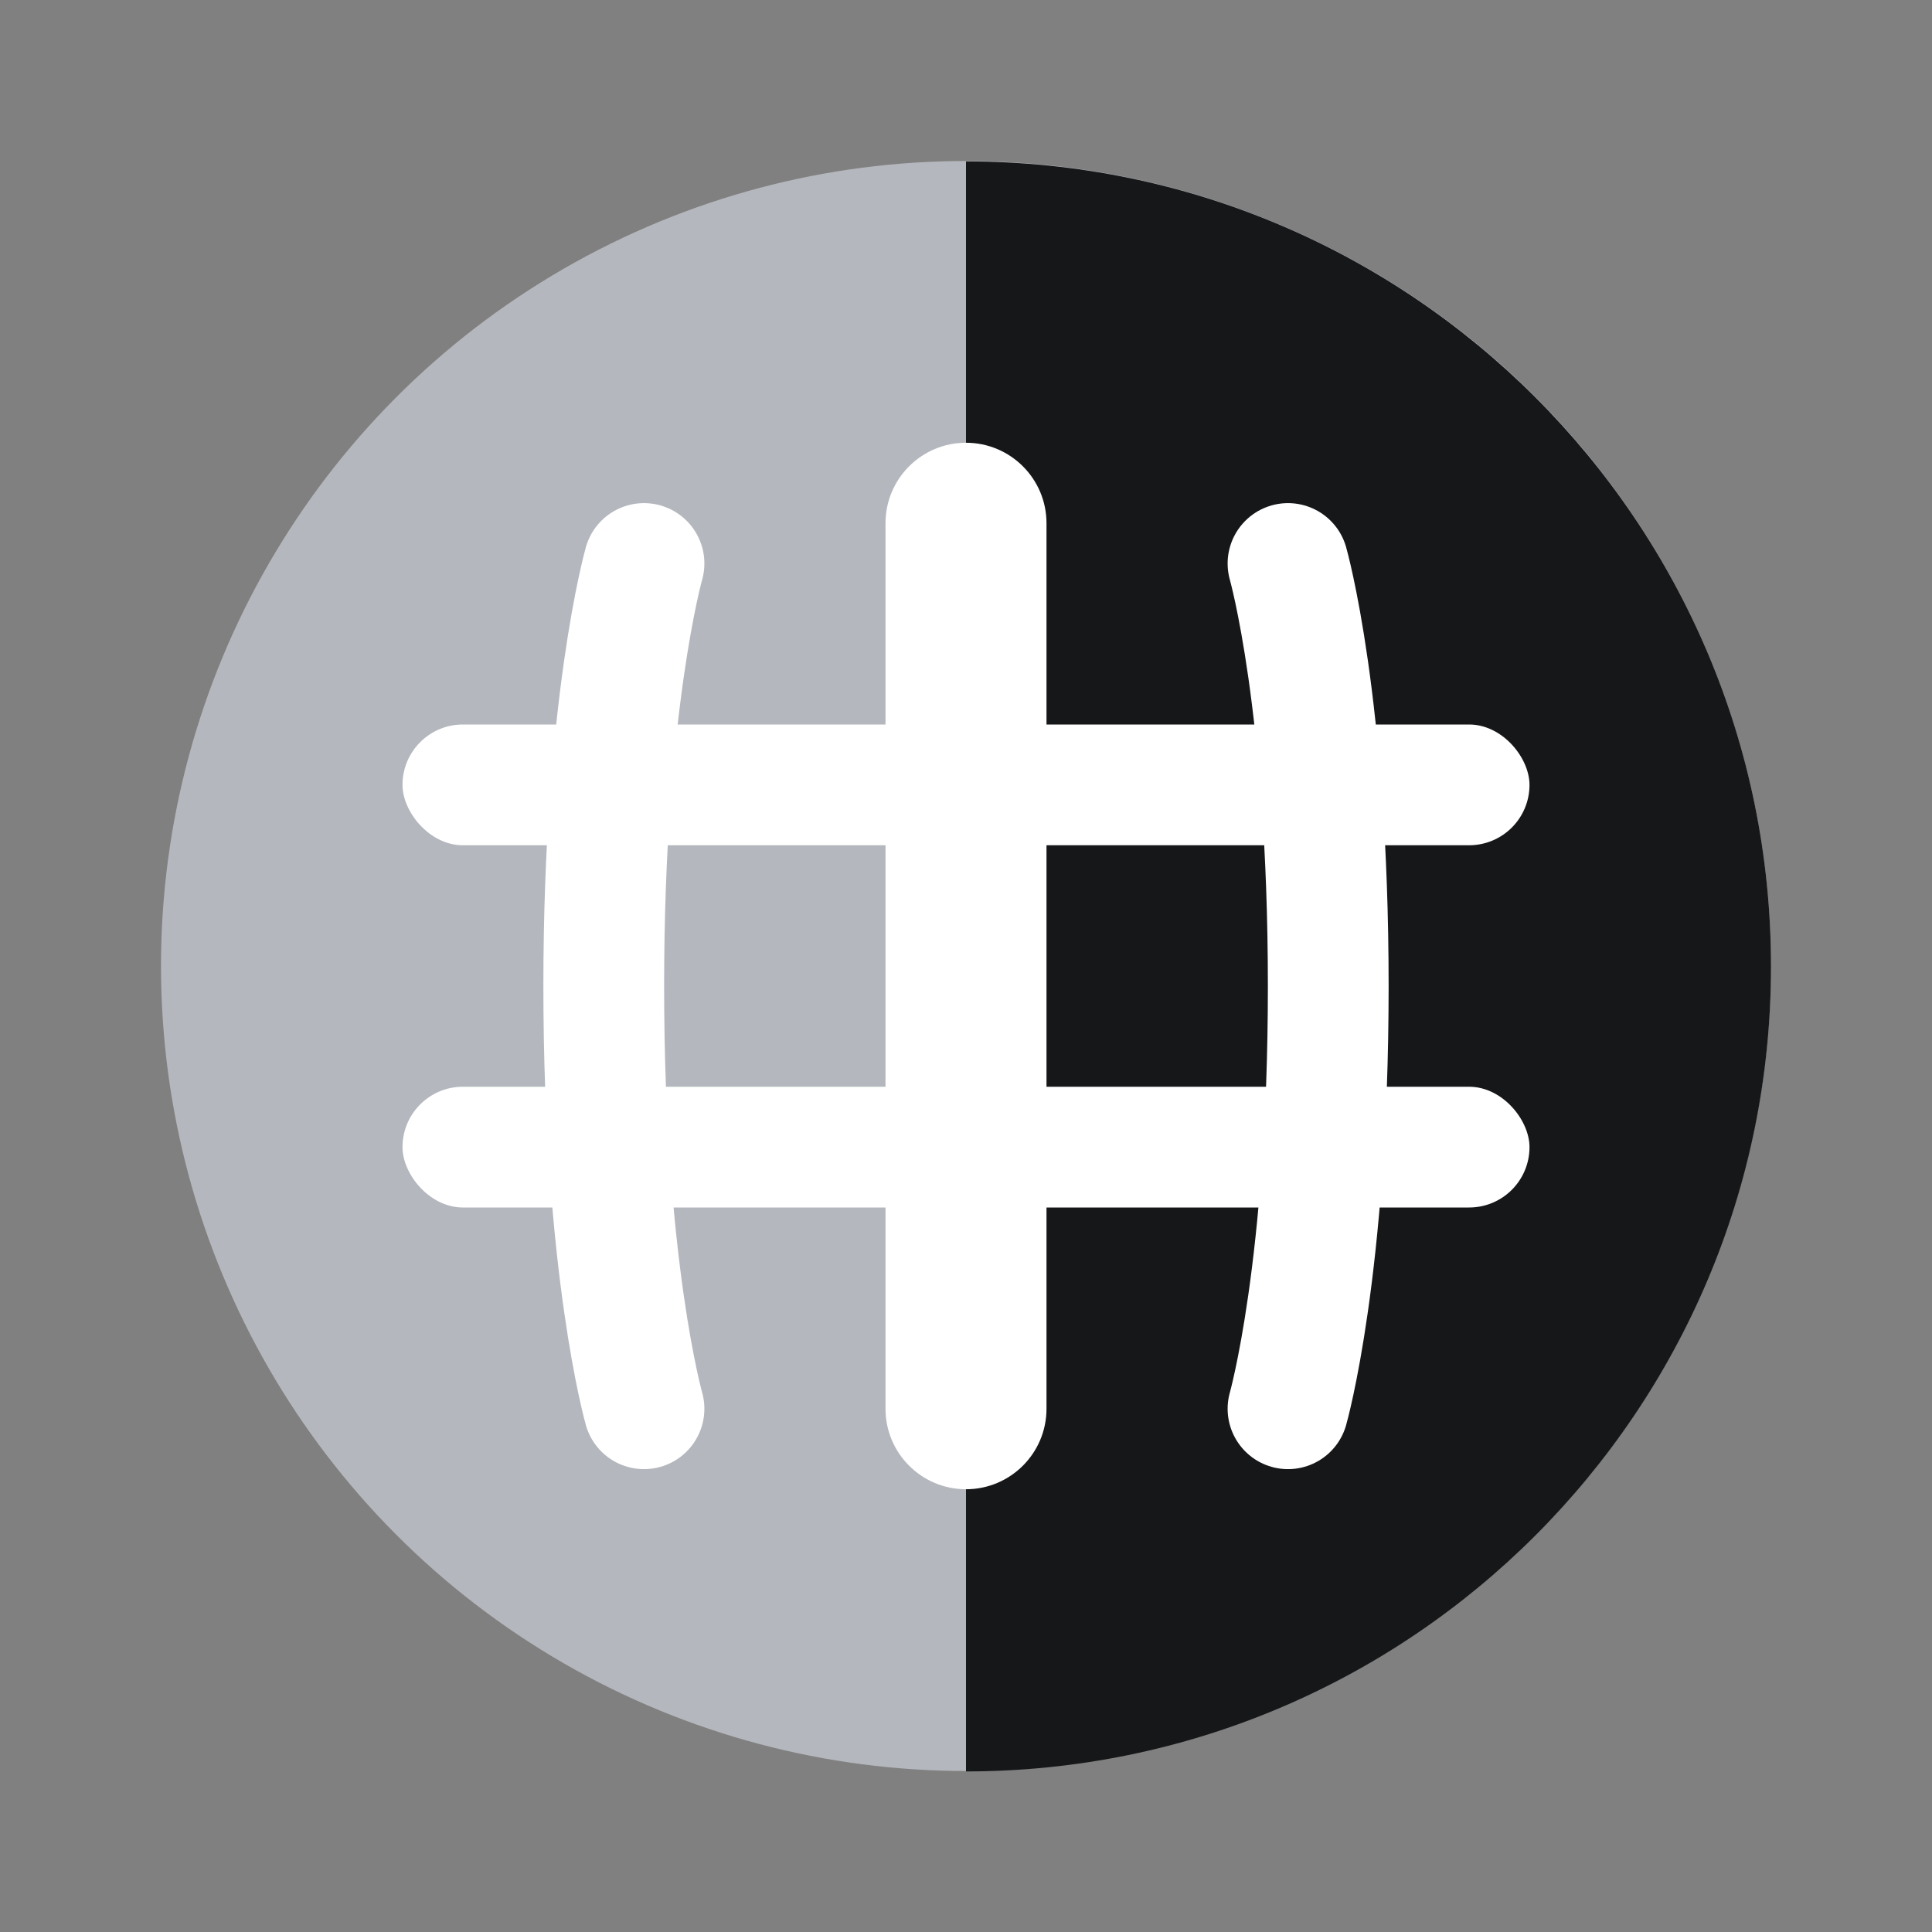
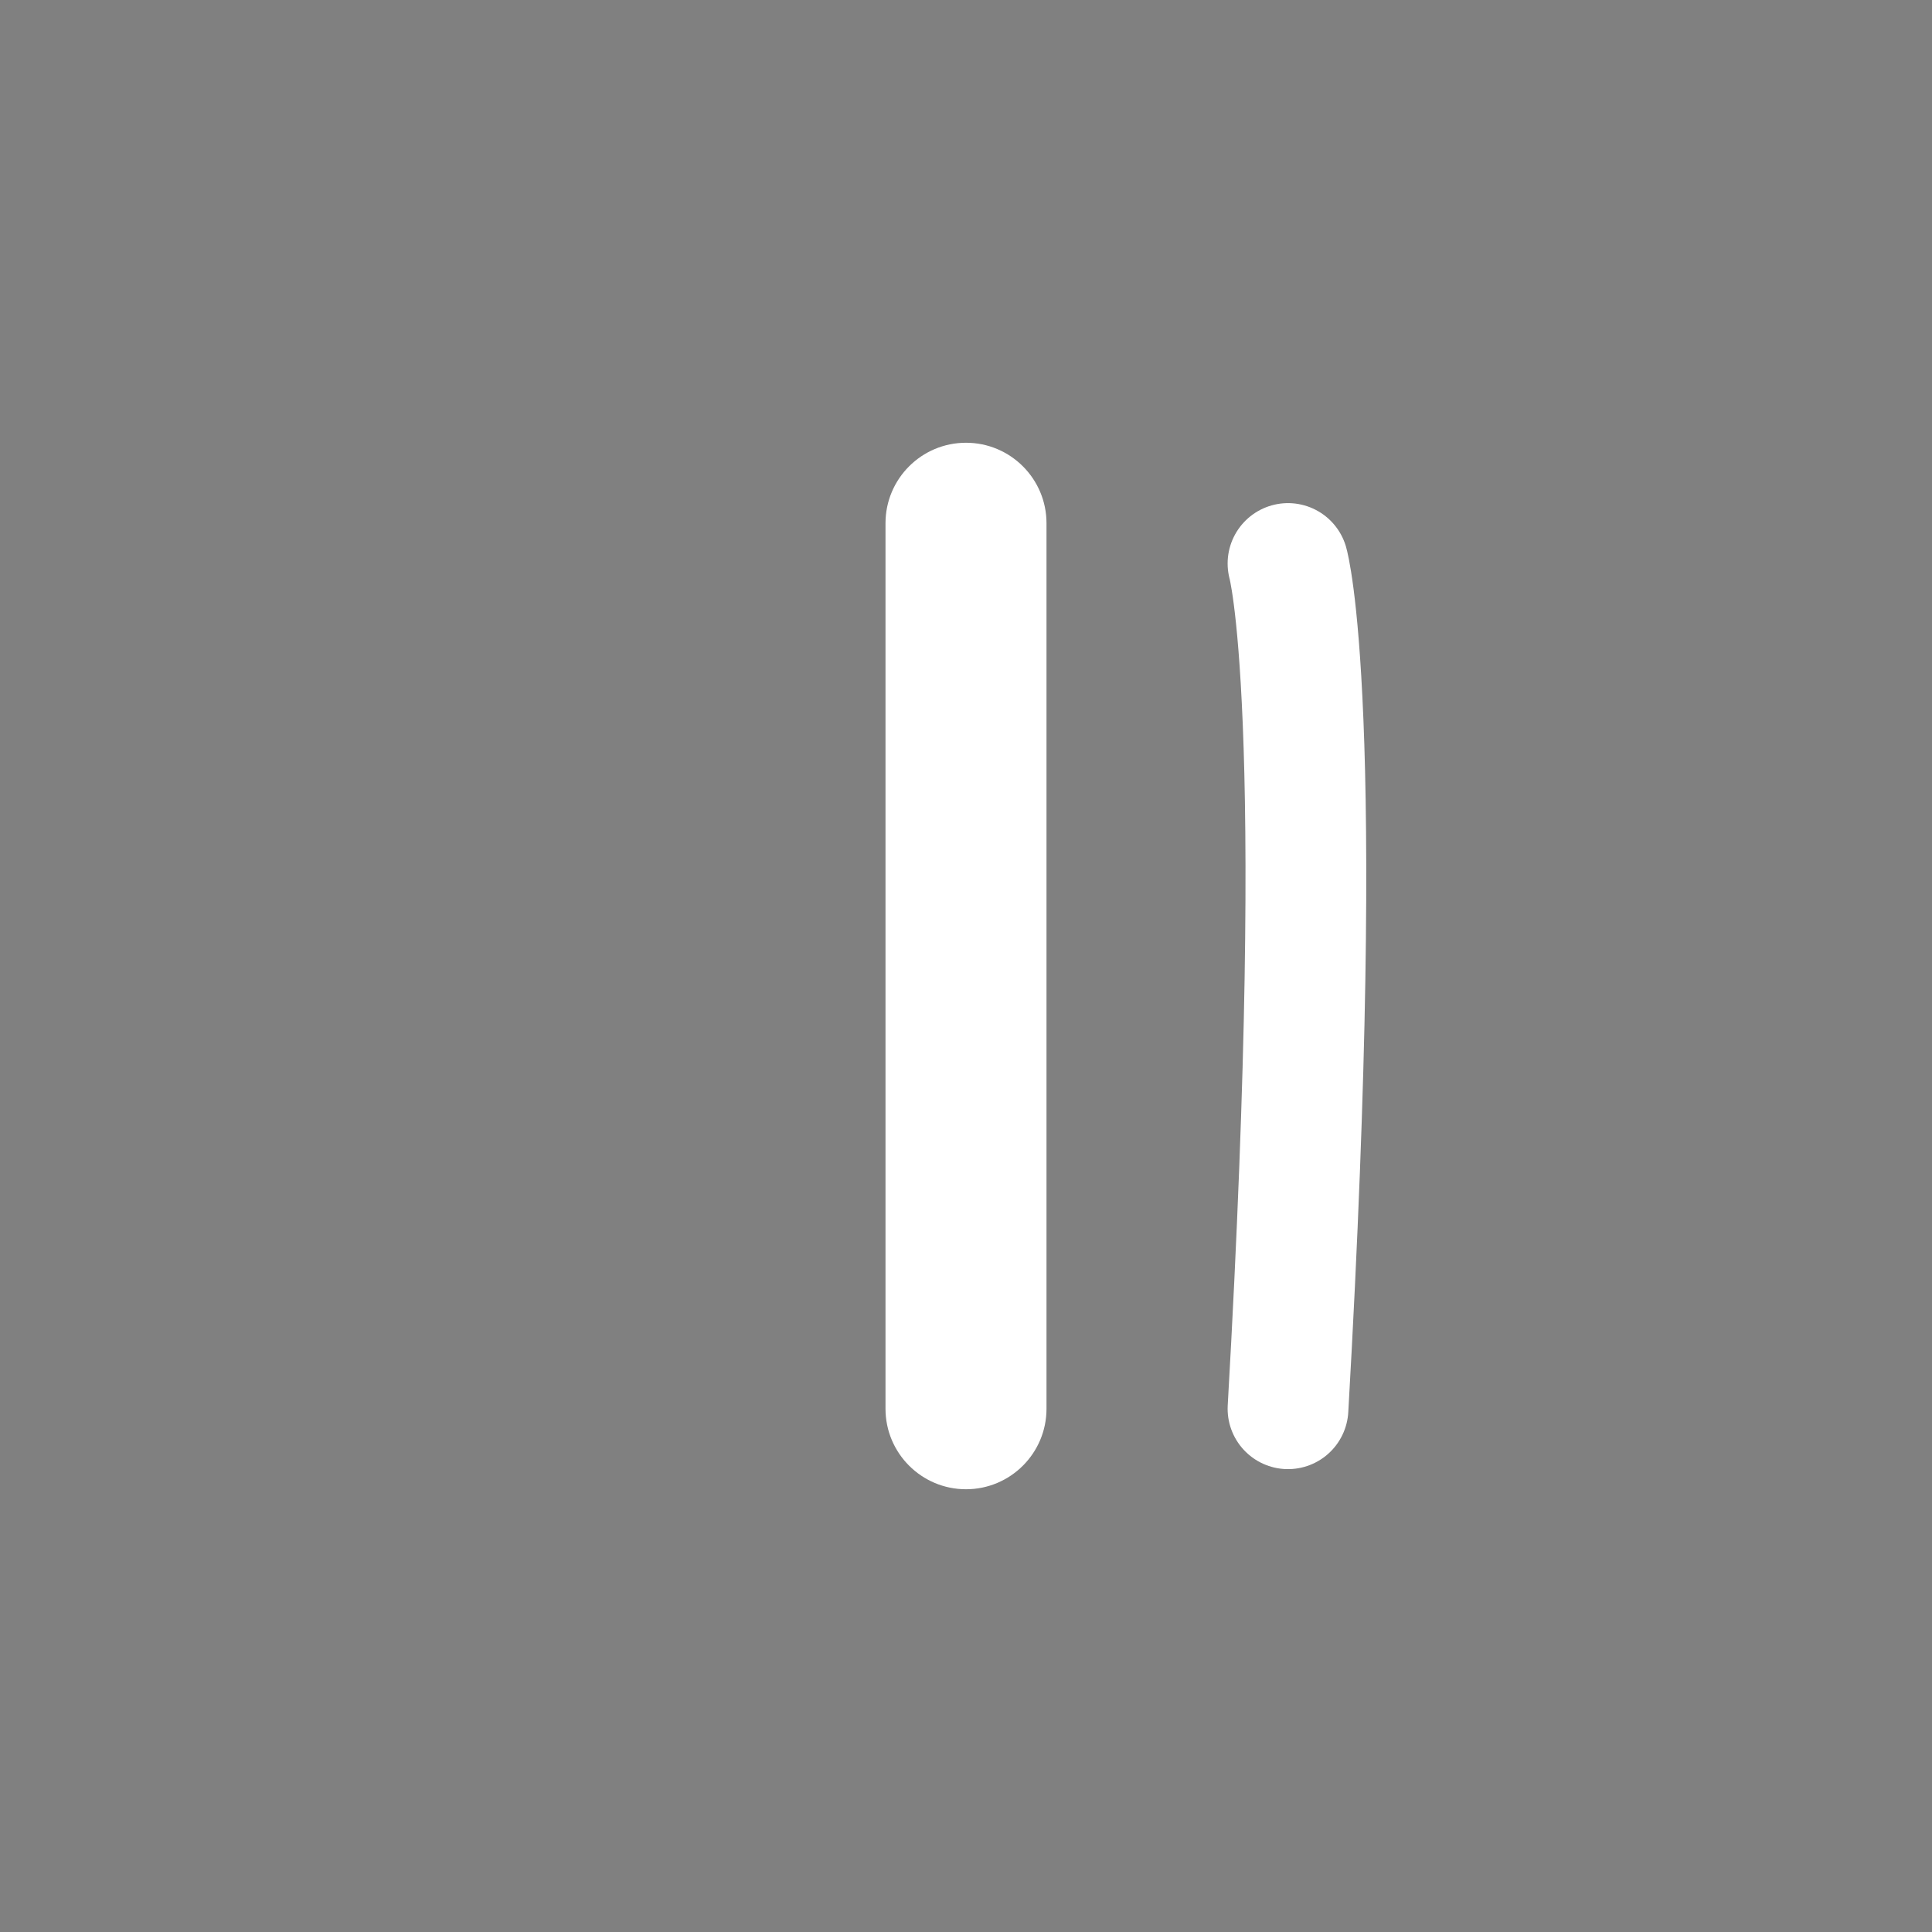
<svg xmlns="http://www.w3.org/2000/svg" width="36" height="36" viewBox="0 0 36 36" fill="none">
  <rect x="0" y="0" width="36" height="36" fill="#808080" stroke="none" />
-   <circle cx="18" cy="18" r="15" fill="#B4B7BD" />
-   <path fill-rule="evenodd" clip-rule="evenodd" d="M18 33.008C26.284 33.008 33 26.292 33 18.008C33 9.724 26.284 3.008 18 3.008V33.008Z" fill="#161719" />
  <path d="M16.5 9.75C16.5 8.922 17.172 8.25 18 8.25C18.828 8.25 19.5 8.922 19.5 9.75V26.25C19.5 27.078 18.828 27.75 18 27.75C17.172 27.75 16.5 27.078 16.5 26.25V9.75Z" fill="white" />
-   <rect x="7.5" y="13.5" width="21" height="2.25" rx="1.125" fill="white" />
-   <rect x="7.5" y="20.25" width="21" height="2.25" rx="1.125" fill="white" />
-   <path d="M12 10.5C12 10.5 11.25 13.125 11.25 18.375C11.25 23.625 12 26.25 12 26.25" stroke="white" stroke-width="2.25" stroke-linecap="round" />
-   <path d="M24 26.25C24 26.25 24.75 23.625 24.75 18.375C24.75 13.125 24 10.5 24 10.5" stroke="white" stroke-width="2.25" stroke-linecap="round" />
+   <path d="M24 26.25C24.75 13.125 24 10.5 24 10.5" stroke="white" stroke-width="2.25" stroke-linecap="round" />
</svg>